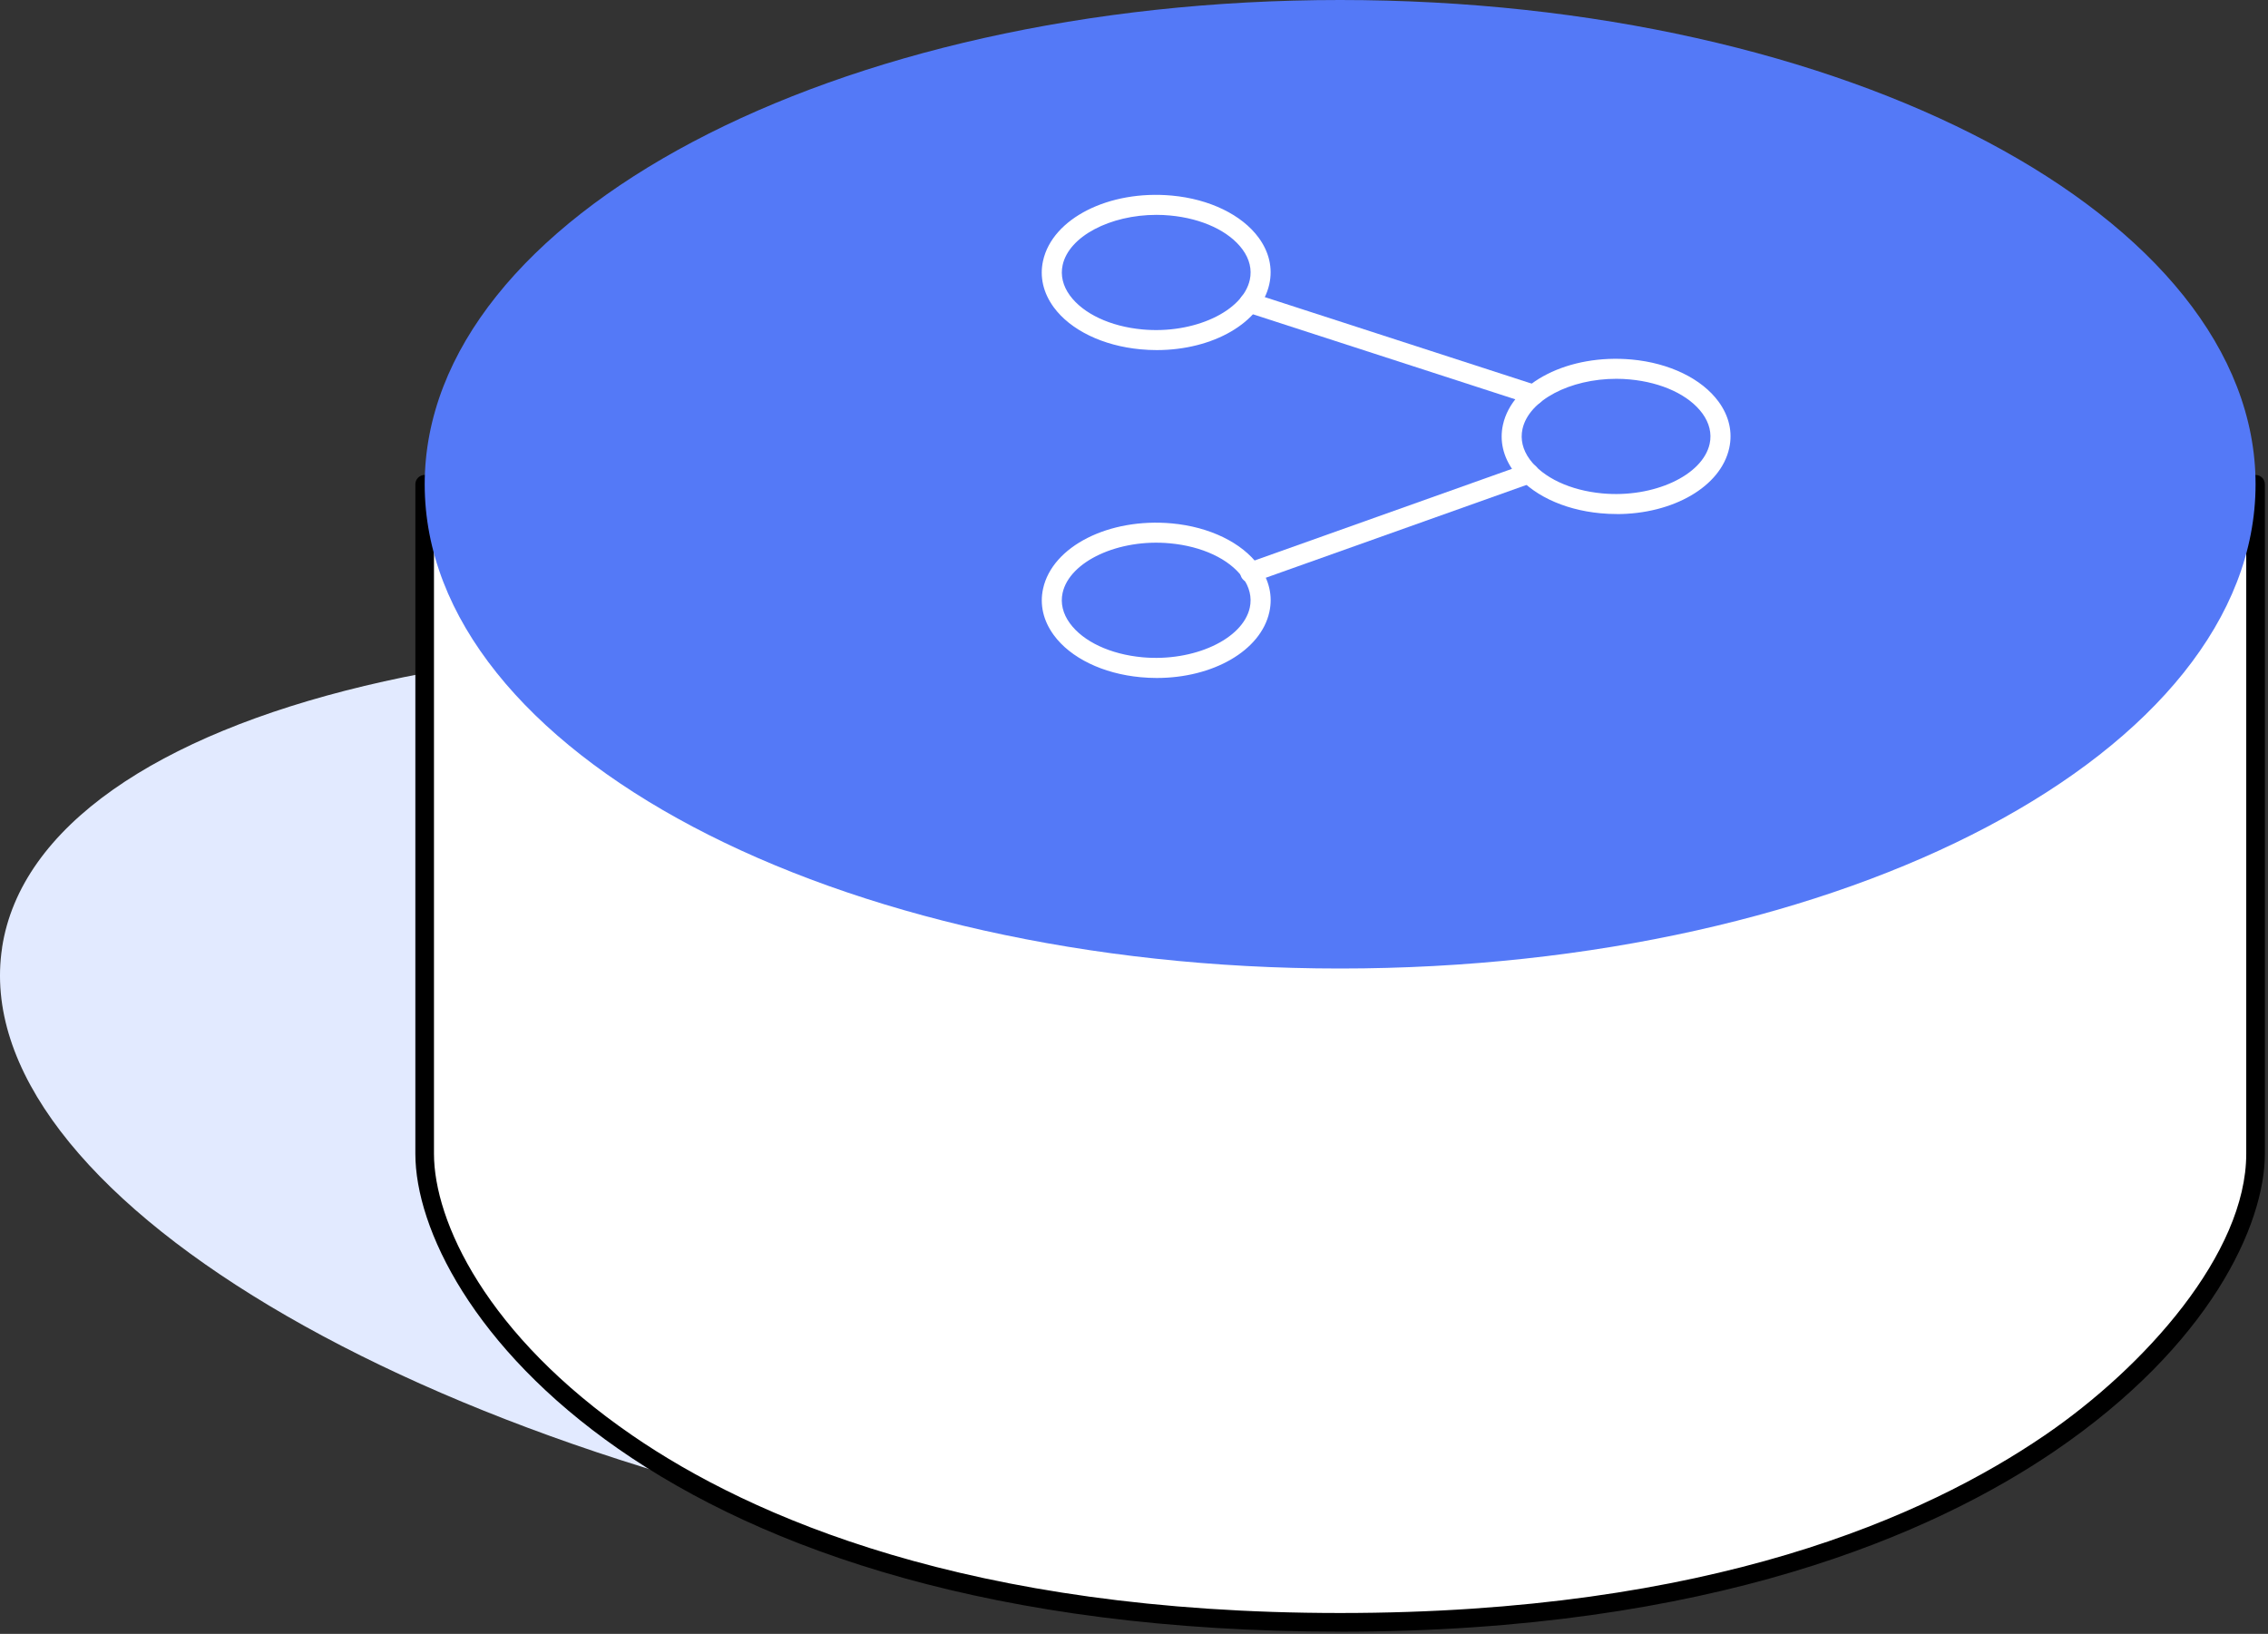
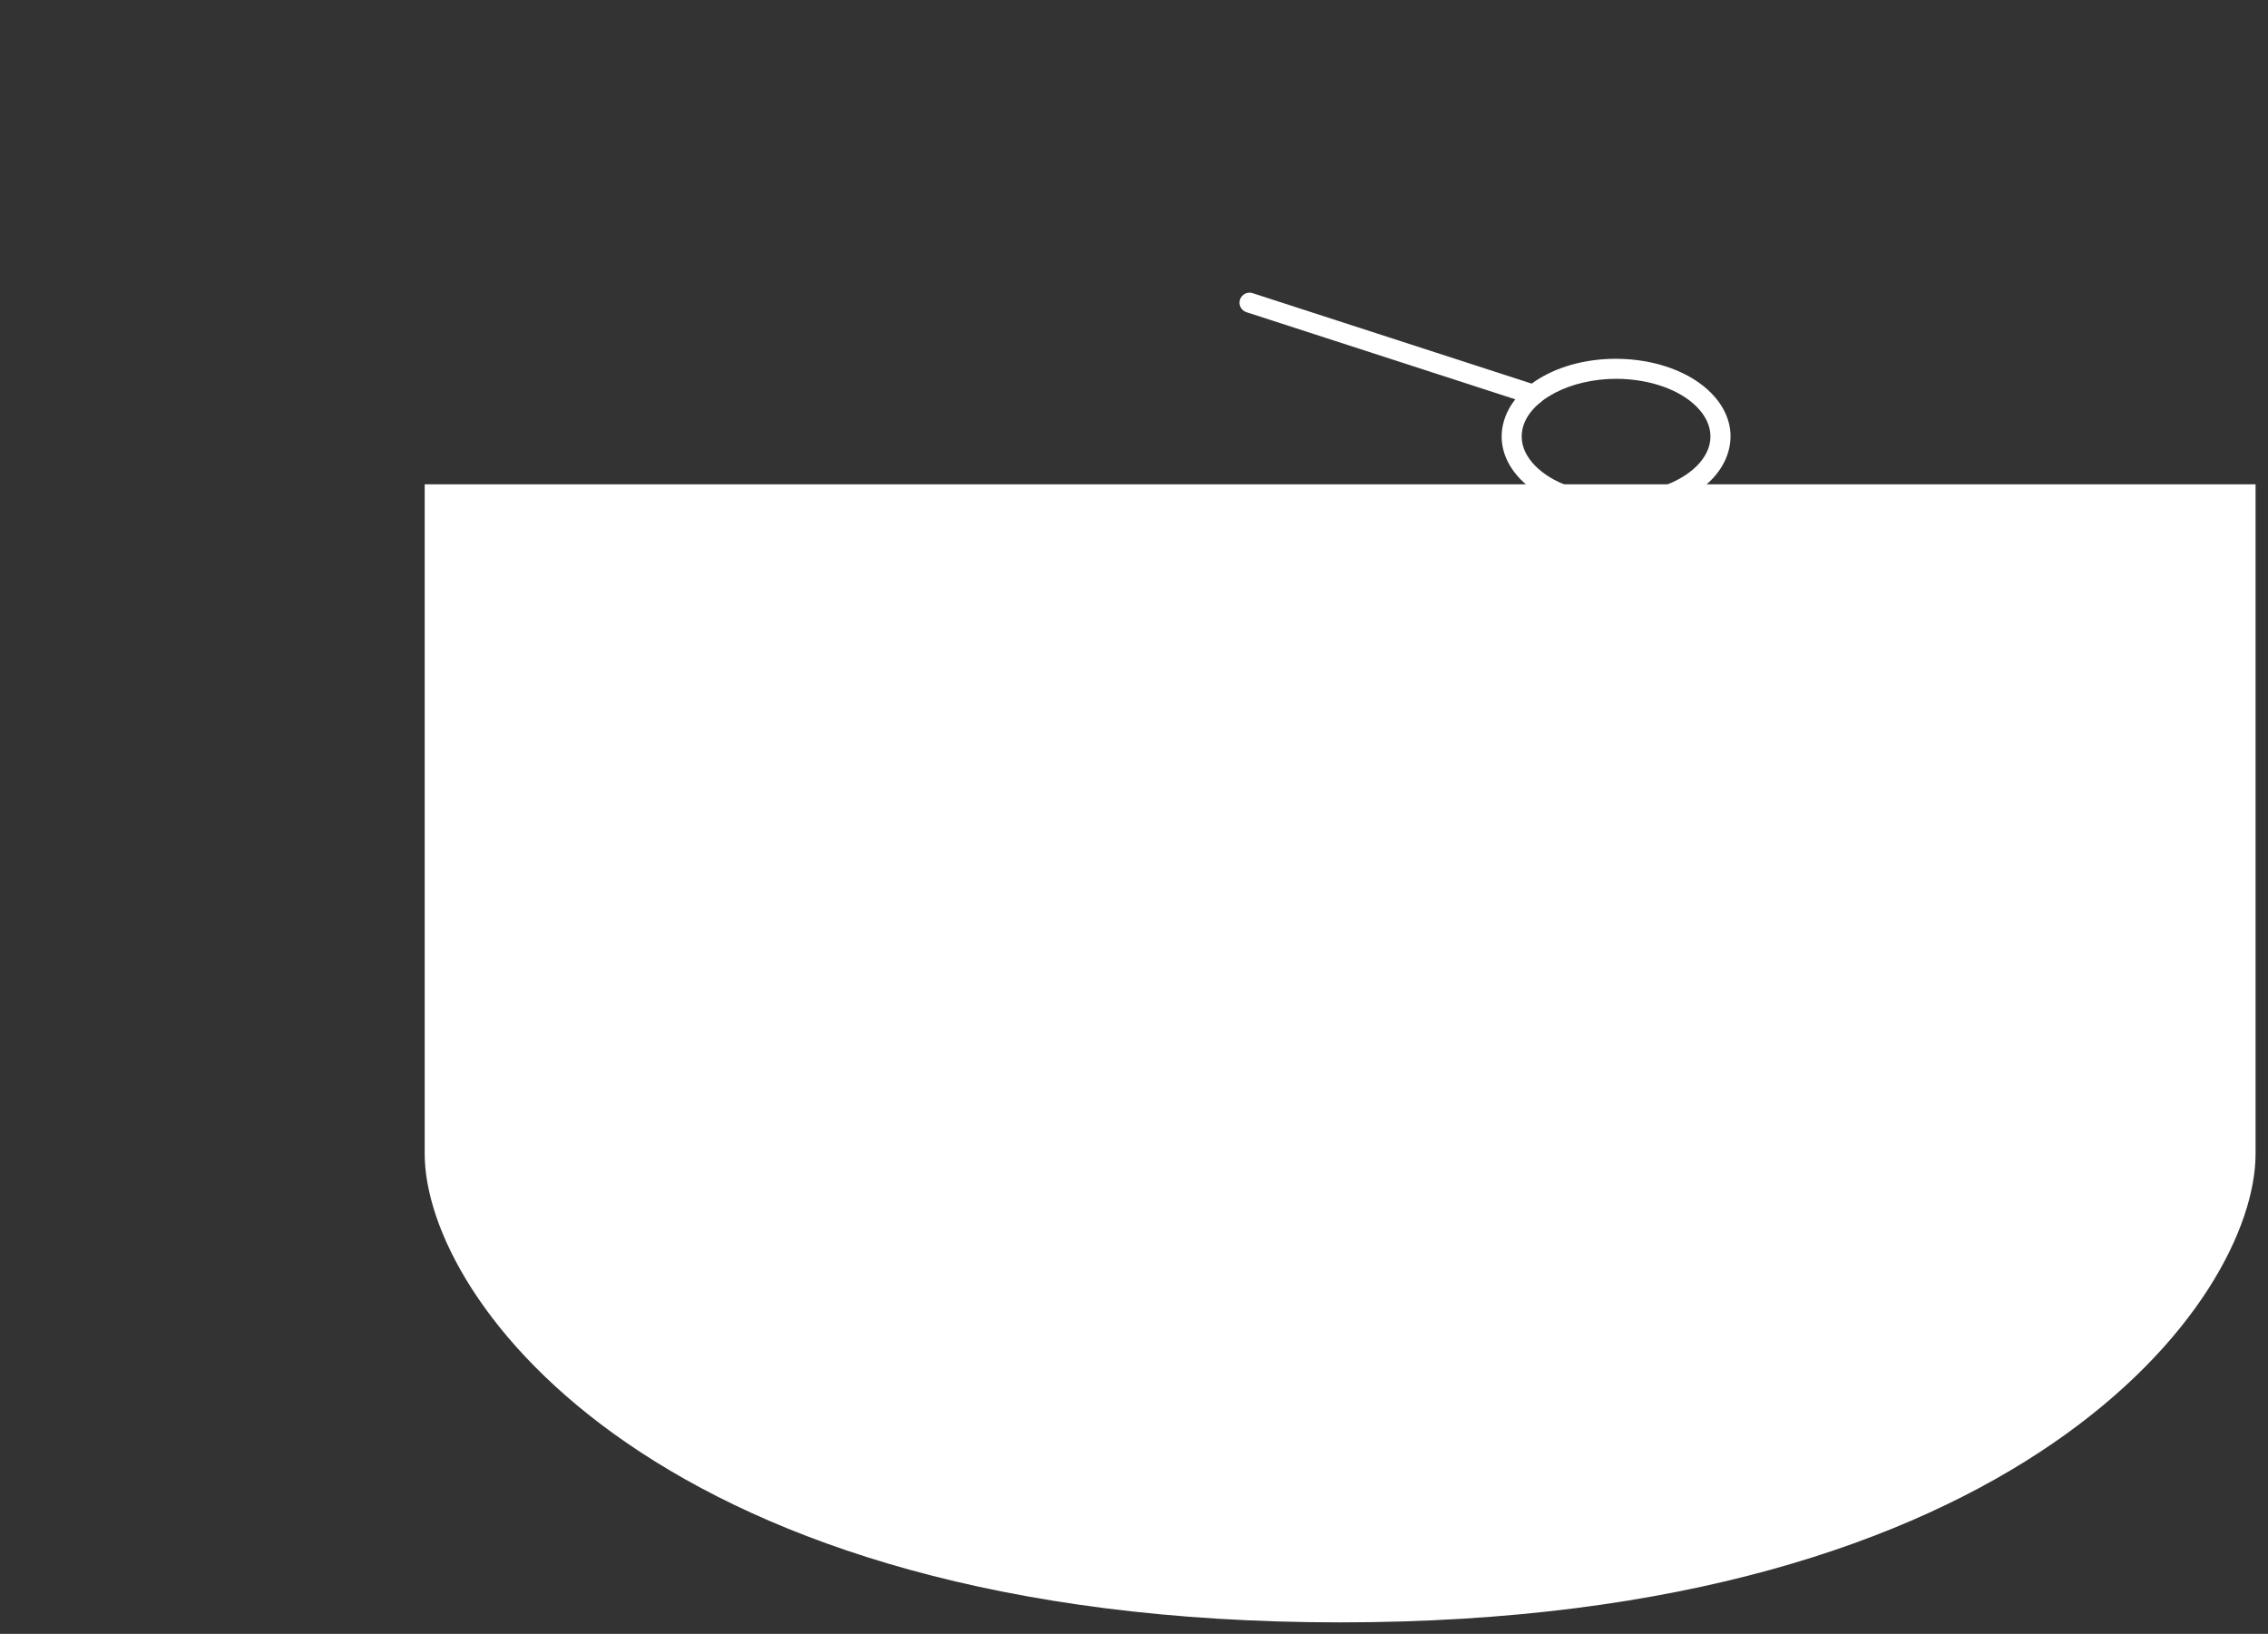
<svg xmlns="http://www.w3.org/2000/svg" width="118" height="85" viewBox="0 0 118 85" fill="none">
  <rect x="0" y="0" width="118" height="85" fill="#333333" stroke="none" />
-   <path d="M0.111 49.295C-1.82 61.891 21.66 75.945 52.552 80.686C83.445 85.427 110.052 79.061 111.983 66.465C113.914 53.87 90.431 39.819 59.538 35.075C28.645 30.334 2.039 36.7 0.108 49.295H0.111Z" fill="#E2EAFF" />
  <path d="M22.096 25.195V60.023C22.096 67.683 34.323 84.402 69.723 84.402C105.122 84.402 117.353 67.68 117.353 60.023V25.195H22.096Z" fill="white" />
-   <path d="M69.722 84.885C33.724 84.885 21.61 67.809 21.61 60.022V25.194C21.61 24.926 21.828 24.709 22.095 24.709H117.352C117.62 24.709 117.837 24.926 117.837 25.194V60.022C117.837 63.72 114.974 69.989 106.909 75.486C100.611 79.776 89.049 84.888 69.722 84.888V84.885ZM22.579 25.679V60.022C22.579 63.512 25.285 69.447 32.909 74.683C39.043 78.897 50.408 83.915 69.722 83.915C89.035 83.915 100.18 78.893 106.364 74.683C111.593 71.122 116.868 65.207 116.868 60.025V25.682H22.579V25.679Z" fill="black" />
-   <path d="M22.096 25.195C22.096 39.108 43.417 50.386 69.723 50.386C96.028 50.386 117.353 39.108 117.353 25.195C117.353 11.281 96.025 0 69.723 0C43.42 0 22.096 11.278 22.096 25.195Z" fill="#5479F7" />
-   <path d="M65.051 30.312C64.837 30.312 64.637 30.179 64.56 29.965C64.463 29.694 64.603 29.396 64.877 29.299L79.37 24.14C79.641 24.043 79.938 24.183 80.035 24.458C80.132 24.729 79.991 25.026 79.717 25.123L65.225 30.282C65.168 30.302 65.108 30.312 65.051 30.312Z" fill="white" />
  <path d="M79.803 21.062C79.75 21.062 79.696 21.055 79.643 21.035L64.85 16.241C64.576 16.15 64.425 15.859 64.516 15.585C64.606 15.311 64.9 15.161 65.17 15.251L79.963 20.046C80.237 20.136 80.388 20.427 80.298 20.701C80.227 20.922 80.02 21.062 79.803 21.062Z" fill="white" />
  <path d="M84.11 26.742C83.832 26.742 83.555 26.729 83.271 26.702C81.31 26.521 79.623 25.702 78.751 24.512C78.206 23.766 78.013 22.93 78.196 22.098C78.681 19.894 81.624 18.406 84.895 18.704C86.856 18.884 88.543 19.704 89.415 20.897C89.96 21.643 90.153 22.479 89.969 23.311C89.528 25.328 87.033 26.745 84.11 26.745V26.742ZM84.093 19.707C81.694 19.707 79.539 20.82 79.212 22.322C79.095 22.857 79.225 23.402 79.59 23.9C80.288 24.853 81.698 25.515 83.365 25.669C86.031 25.916 88.59 24.733 88.951 23.087C89.067 22.552 88.937 22.007 88.573 21.509C87.875 20.553 86.465 19.894 84.798 19.74C84.561 19.717 84.327 19.707 84.093 19.707Z" fill="white" />
-   <path d="M60.181 18.213C59.904 18.213 59.626 18.199 59.342 18.173C57.381 17.992 55.694 17.173 54.822 15.982C54.278 15.237 54.084 14.401 54.268 13.568C54.752 11.365 57.695 9.877 60.966 10.175C62.927 10.355 64.614 11.174 65.486 12.365C66.031 13.11 66.225 13.946 66.041 14.779C65.6 16.795 63.104 18.213 60.181 18.213ZM60.168 11.178C57.769 11.178 55.614 12.291 55.287 13.792C55.17 14.327 55.3 14.872 55.664 15.371C56.362 16.324 57.772 16.986 59.439 17.139C62.109 17.387 64.664 16.203 65.025 14.558C65.142 14.023 65.012 13.478 64.648 12.98C63.949 12.024 62.54 11.365 60.873 11.211C60.635 11.188 60.401 11.178 60.168 11.178Z" fill="white" />
  <path d="M60.18 35.271C59.902 35.271 59.625 35.257 59.344 35.231C57.383 35.05 55.696 34.231 54.824 33.037C54.28 32.292 54.086 31.456 54.27 30.623C54.754 28.42 57.697 26.932 60.968 27.229C62.929 27.41 64.616 28.229 65.488 29.423C66.033 30.168 66.227 31.004 66.043 31.837C65.602 33.853 63.106 35.271 60.183 35.271H60.18ZM59.438 34.194C62.1 34.438 64.663 33.258 65.024 31.613C65.141 31.078 65.01 30.533 64.646 30.035C63.948 29.078 62.538 28.42 60.871 28.266C58.202 28.015 55.646 29.202 55.285 30.847C55.168 31.382 55.299 31.927 55.663 32.425C56.361 33.382 57.771 34.04 59.438 34.194Z" fill="white" />
</svg>